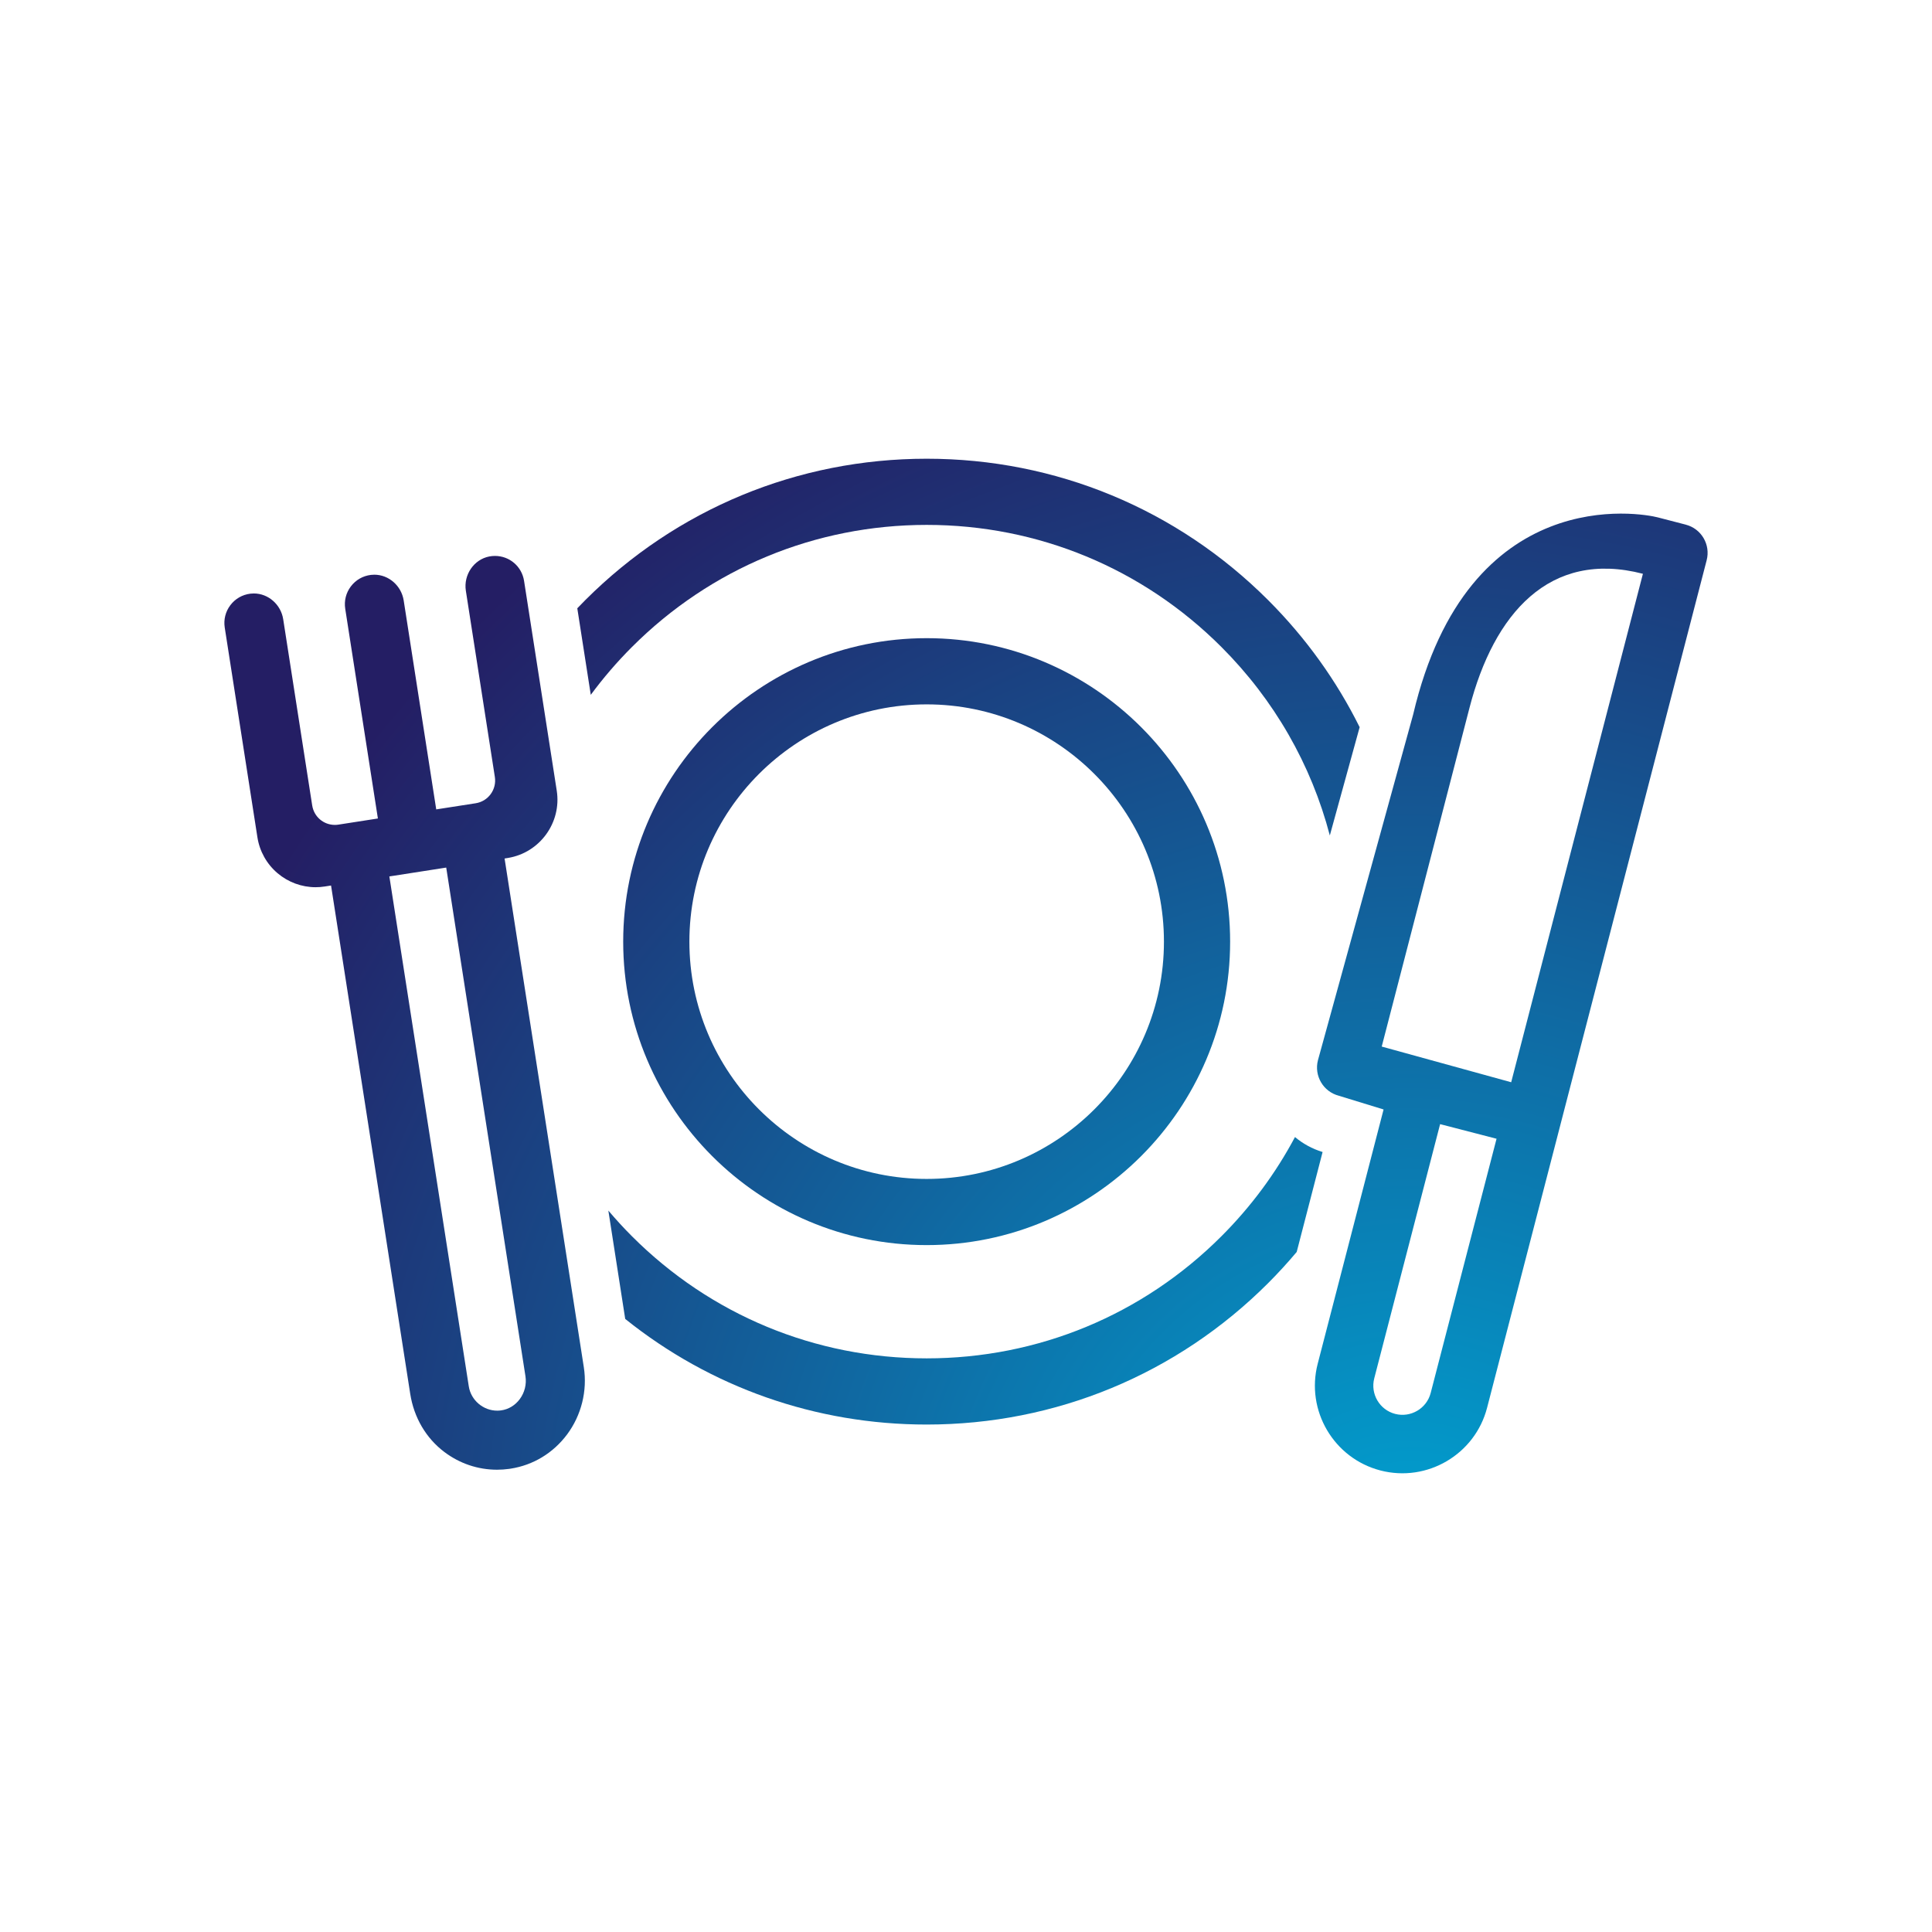
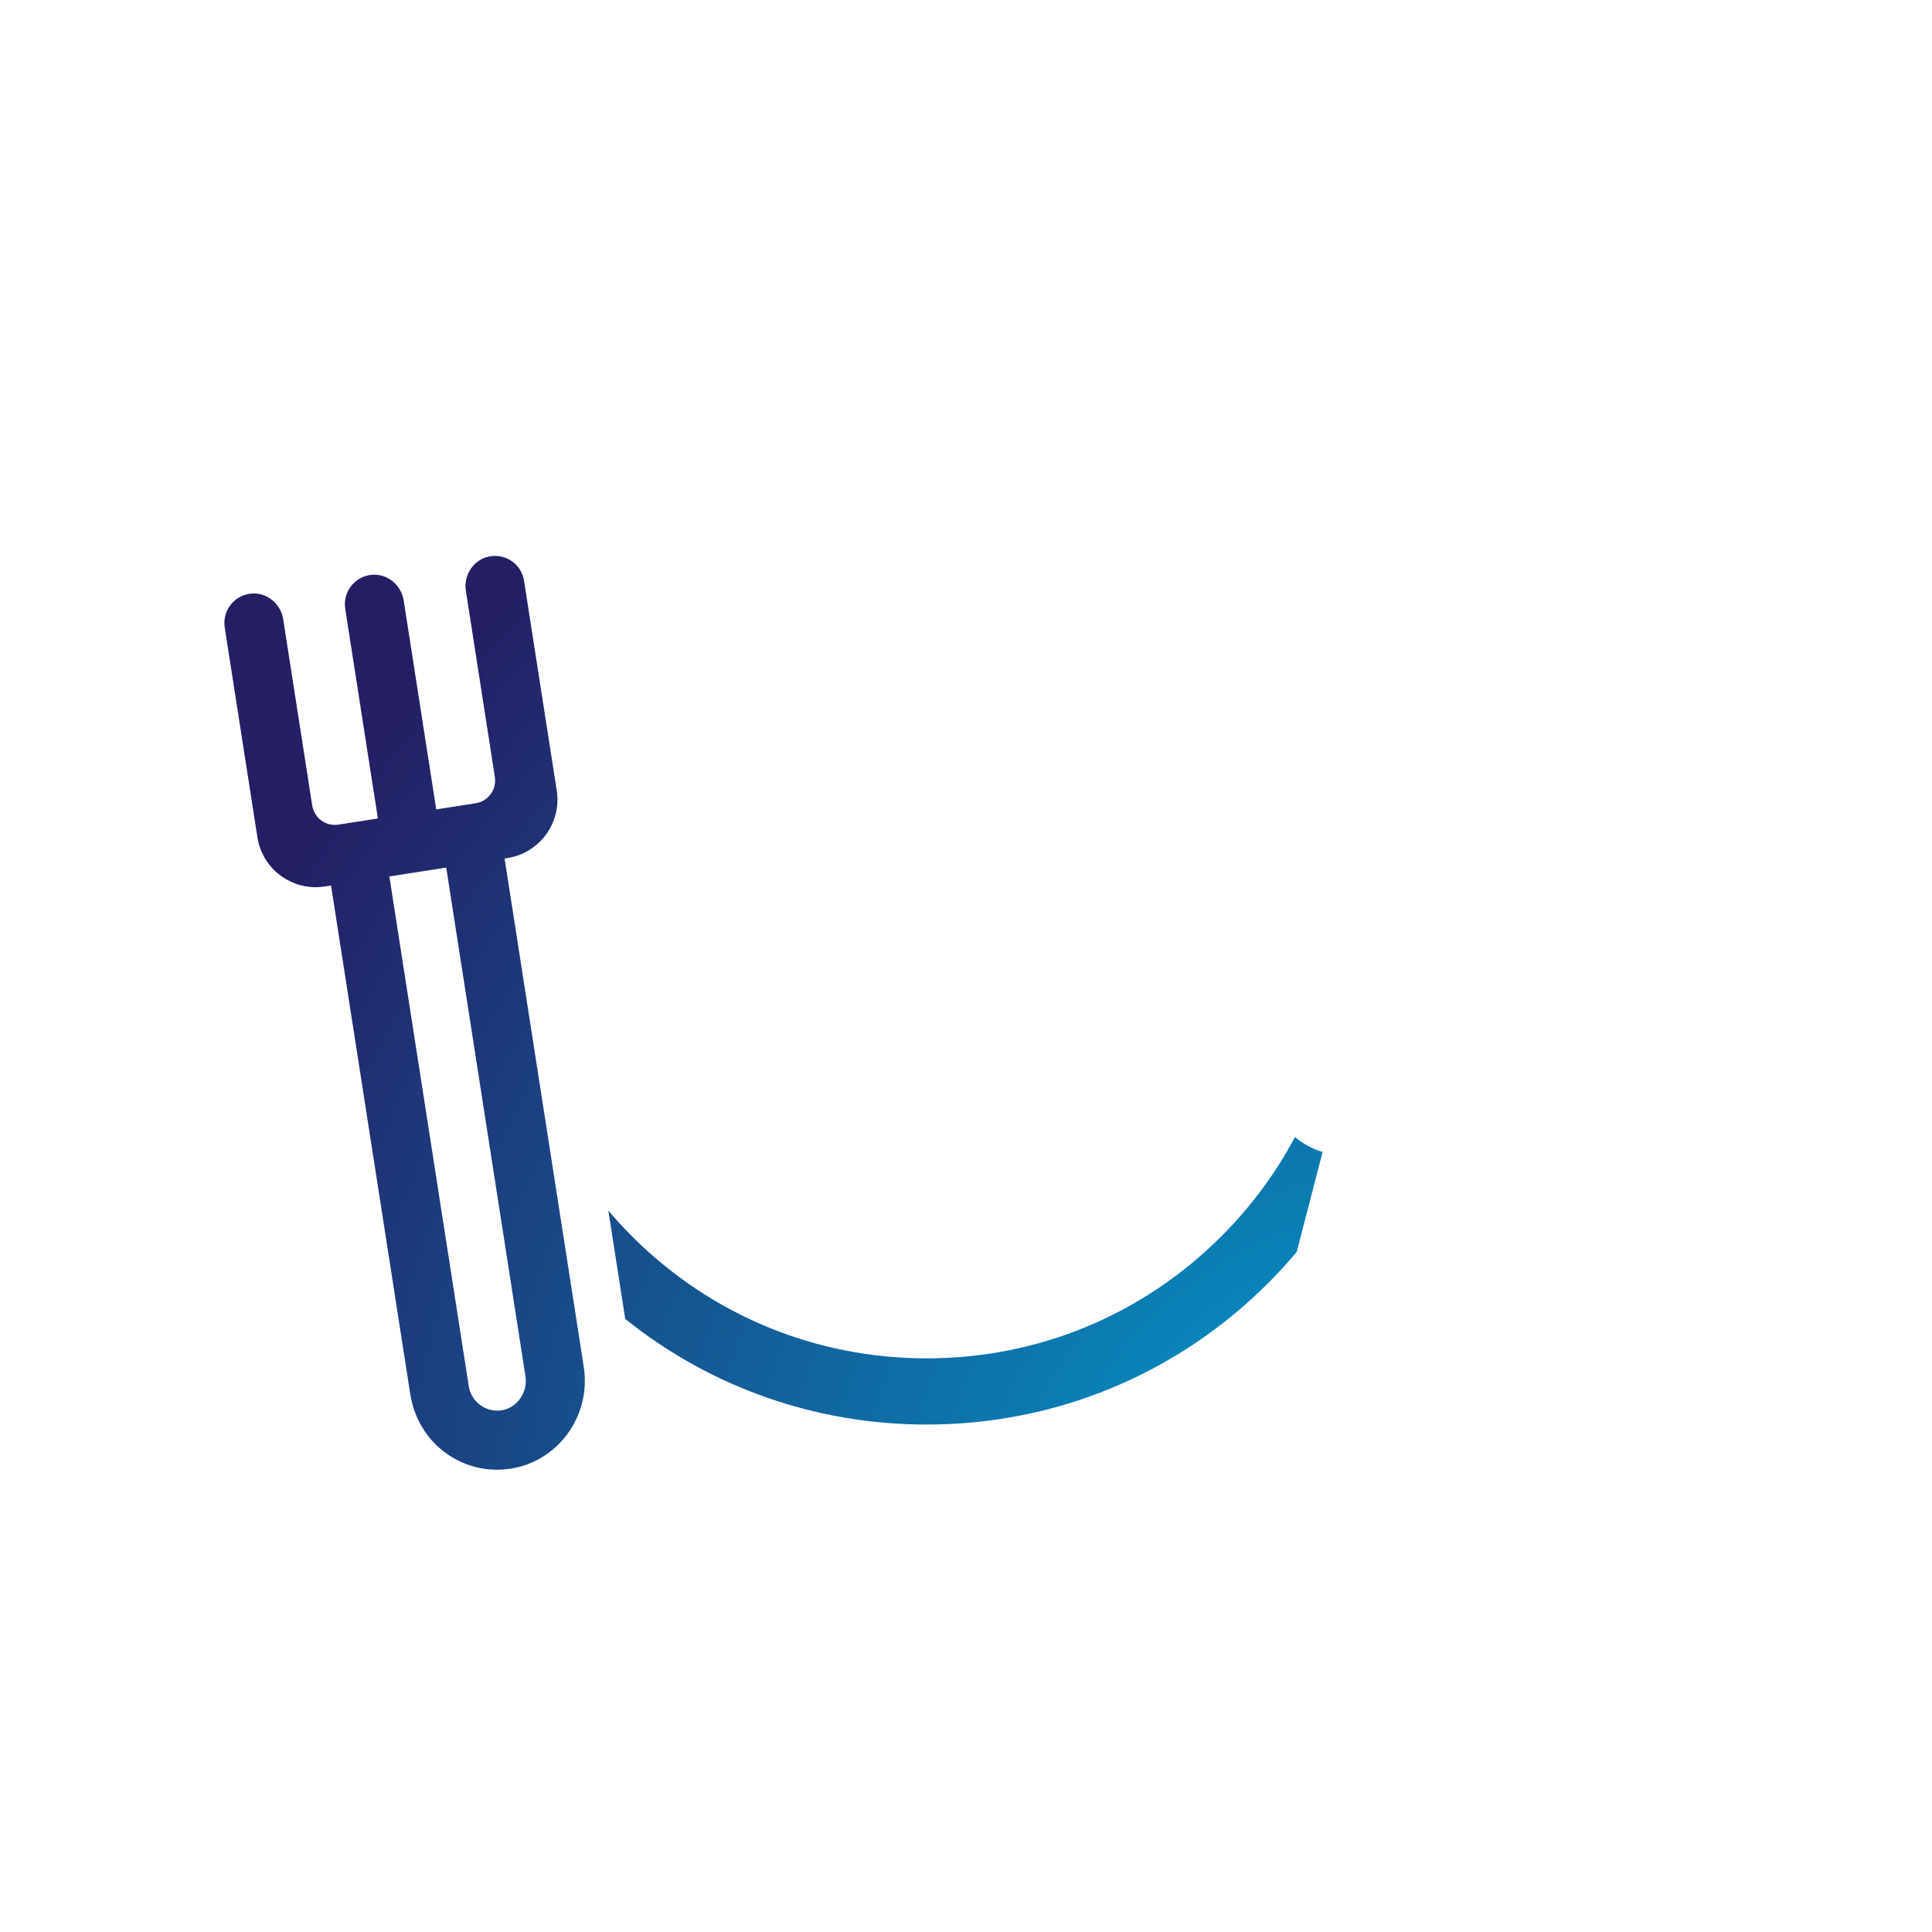
<svg xmlns="http://www.w3.org/2000/svg" xmlns:xlink="http://www.w3.org/1999/xlink" id="Calque_1" data-name="Calque 1" viewBox="0 0 1080 1080">
  <defs>
    <style>      .cls-1 {        fill: url(#Dégradé_sans_nom_4);      }      .cls-2 {        fill: url(#Dégradé_sans_nom_4-3);      }      .cls-3 {        fill: url(#Dégradé_sans_nom_4-6);      }      .cls-4 {        fill: url(#Dégradé_sans_nom_4-5);      }      .cls-5 {        fill: url(#Dégradé_sans_nom_4-2);      }      .cls-6 {        fill: url(#Dégradé_sans_nom_4-4);      }    </style>
    <radialGradient id="Dégradé_sans_nom_4" data-name="Dégradé sans nom 4" cx="787.87" cy="881.57" fx="787.87" fy="881.57" r="749.22" gradientUnits="userSpaceOnUse">
      <stop offset="0" stop-color="#00a3d2" />
      <stop offset="1" stop-color="#241e64" />
    </radialGradient>
    <radialGradient id="Dégradé_sans_nom_4-2" data-name="Dégradé sans nom 4" cx="771.7" cy="822.01" fx="771.7" fy="822.01" r="0" xlink:href="#Dégradé_sans_nom_4" />
    <radialGradient id="Dégradé_sans_nom_4-3" data-name="Dégradé sans nom 4" cx="787.87" cy="881.57" fx="787.87" fy="881.57" xlink:href="#Dégradé_sans_nom_4" />
    <radialGradient id="Dégradé_sans_nom_4-4" data-name="Dégradé sans nom 4" cx="790.87" fx="790.87" xlink:href="#Dégradé_sans_nom_4" />
    <radialGradient id="Dégradé_sans_nom_4-5" data-name="Dégradé sans nom 4" cx="787.87" cy="881.57" fx="787.87" fy="881.57" xlink:href="#Dégradé_sans_nom_4" />
    <radialGradient id="Dégradé_sans_nom_4-6" data-name="Dégradé sans nom 4" cx="787.87" cy="881.57" fx="787.87" fy="881.57" xlink:href="#Dégradé_sans_nom_4" />
  </defs>
  <g>
-     <path class="cls-1" d="M942.36,293.28l-15.73-4.08c-8.69-2.25-106.05-20.35-136.68,110.26l-53.21,193.21c-2.25,8.69,2.95,17.6,11.69,19.86l25,7.67-36.83,142.16c-6.77,26.12,8.97,52.88,35.1,59.65,26.12,6.77,52.89-9.02,59.6-35.11l40.92-157.93s0-.02,0-.02l81.82-315.8c2.25-8.69-2.95-17.6-11.69-19.86ZM799.76,778.69c-2.25,8.69-11.17,13.94-19.86,11.69-8.69-2.25-13.94-11.17-11.69-19.86l36.82-142.12,31.55,8.17-36.82,142.12ZM844.76,604.98l-72.37-19.94,49.1-189.49c13.56-52.33,44.59-88.36,96.91-74.8h0s-73.64,284.23-73.64,284.23Z" />
    <polygon class="cls-5" points="771.7 822.01 771.7 822.01 771.7 822.01 771.7 822.01" />
  </g>
-   <path class="cls-2" d="M518.01,696.02c-93.54,0-169.64-76.1-169.64-169.64s76.1-169.64,169.64-169.64,169.64,76.1,169.64,169.64-76.1,169.64-169.64,169.64ZM518.01,393.75c-73.14,0-132.64,59.5-132.64,132.64s59.5,132.64,132.64,132.64,132.64-59.5,132.64-132.64-59.5-132.64-132.64-132.64Z" />
  <path class="cls-6" d="M174.52,450.24l-16.21-104.09c-1.28-8.21-8.33-14.4-16.4-14.4-.63,0-1.28.04-1.91.11-4.5.54-8.48,2.82-11.21,6.42-2.73,3.6-3.85,8.04-3.16,12.51l18.27,117.27c1.22,7.81,5.2,14.93,11.23,20.05,5.96,5.06,13.52,7.85,21.3,7.85,1.7,0,3.42-.13,5.12-.4l1.53-.24,1.98-.31.31,1.98,43.95,282.17c2.06,13.24,8.83,24.78,19.06,32.5,8.6,6.49,18.8,9.92,29.48,9.92,2.23,0,4.48-.15,6.71-.46.31-.04.62-.09.93-.14,12.59-1.96,23.78-8.75,31.51-19.12,7.99-10.72,11.4-24.42,9.35-37.57l-43.99-282.42-.31-1.96,1.96-.32c17.78-2.93,29.98-19.79,27.21-37.59l-18.27-117.27c-1.26-8.09-8.11-13.96-16.28-13.96-1.05,0-2.11.1-3.16.3-8.61,1.66-14.49,10.26-13.1,19.18l16.21,104.09c.53,3.39-.3,6.79-2.32,9.57-2.03,2.77-5.01,4.59-8.41,5.12l-20.06,3.12-1.98.31-.31-1.98-17.88-114.82c-1.28-8.21-8.33-14.4-16.4-14.4-.63,0-1.28.04-1.91.11-4.5.54-8.48,2.82-11.21,6.42-2.73,3.6-3.85,8.04-3.16,12.51l17.95,115.26.31,1.98-1.98.31-20.06,3.12c-.66.1-1.33.16-1.99.16-6.37,0-11.71-4.58-12.69-10.88ZM219.62,489.63l27.84-4.34,1.98-.31.31,1.98,43.99,282.41c.69,4.46-.47,9.11-3.2,12.77-2.6,3.49-6.31,5.72-10.44,6.28-.71.1-1.43.15-2.15.15-7.86,0-14.7-5.85-15.9-13.61l-44.09-283.05-.31-1.98,1.98-.31Z" />
  <g>
-     <path class="cls-4" d="M330.23,388.44c6.94-9.41,14.63-18.37,23.06-26.79,44-44,102.5-68.23,164.73-68.23s120.73,24.23,164.73,68.23c29.64,29.64,50.29,65.87,60.63,105.38l16.67-60.52c-12.89-25.96-30.04-49.93-51.13-71.01-50.99-50.99-118.78-79.07-190.89-79.07s-139.9,28.08-190.89,79.07c-1.5,1.5-2.97,3.01-4.43,4.54l7.54,48.41Z" />
    <path class="cls-3" d="M724.86,699.86l14.48-55.88c-5.82-1.77-11.02-4.66-15.44-8.36-10.74,20.18-24.53,38.87-41.15,55.48-44,44-102.5,68.23-164.73,68.23s-120.73-24.23-164.73-68.23c-4.63-4.63-9.03-9.44-13.22-14.38l9.43,60.57c47.69,38.25,106.5,59.04,168.52,59.04,72.11,0,139.9-28.08,190.89-79.07,5.6-5.6,10.91-11.42,15.95-17.41Z" />
  </g>
</svg>